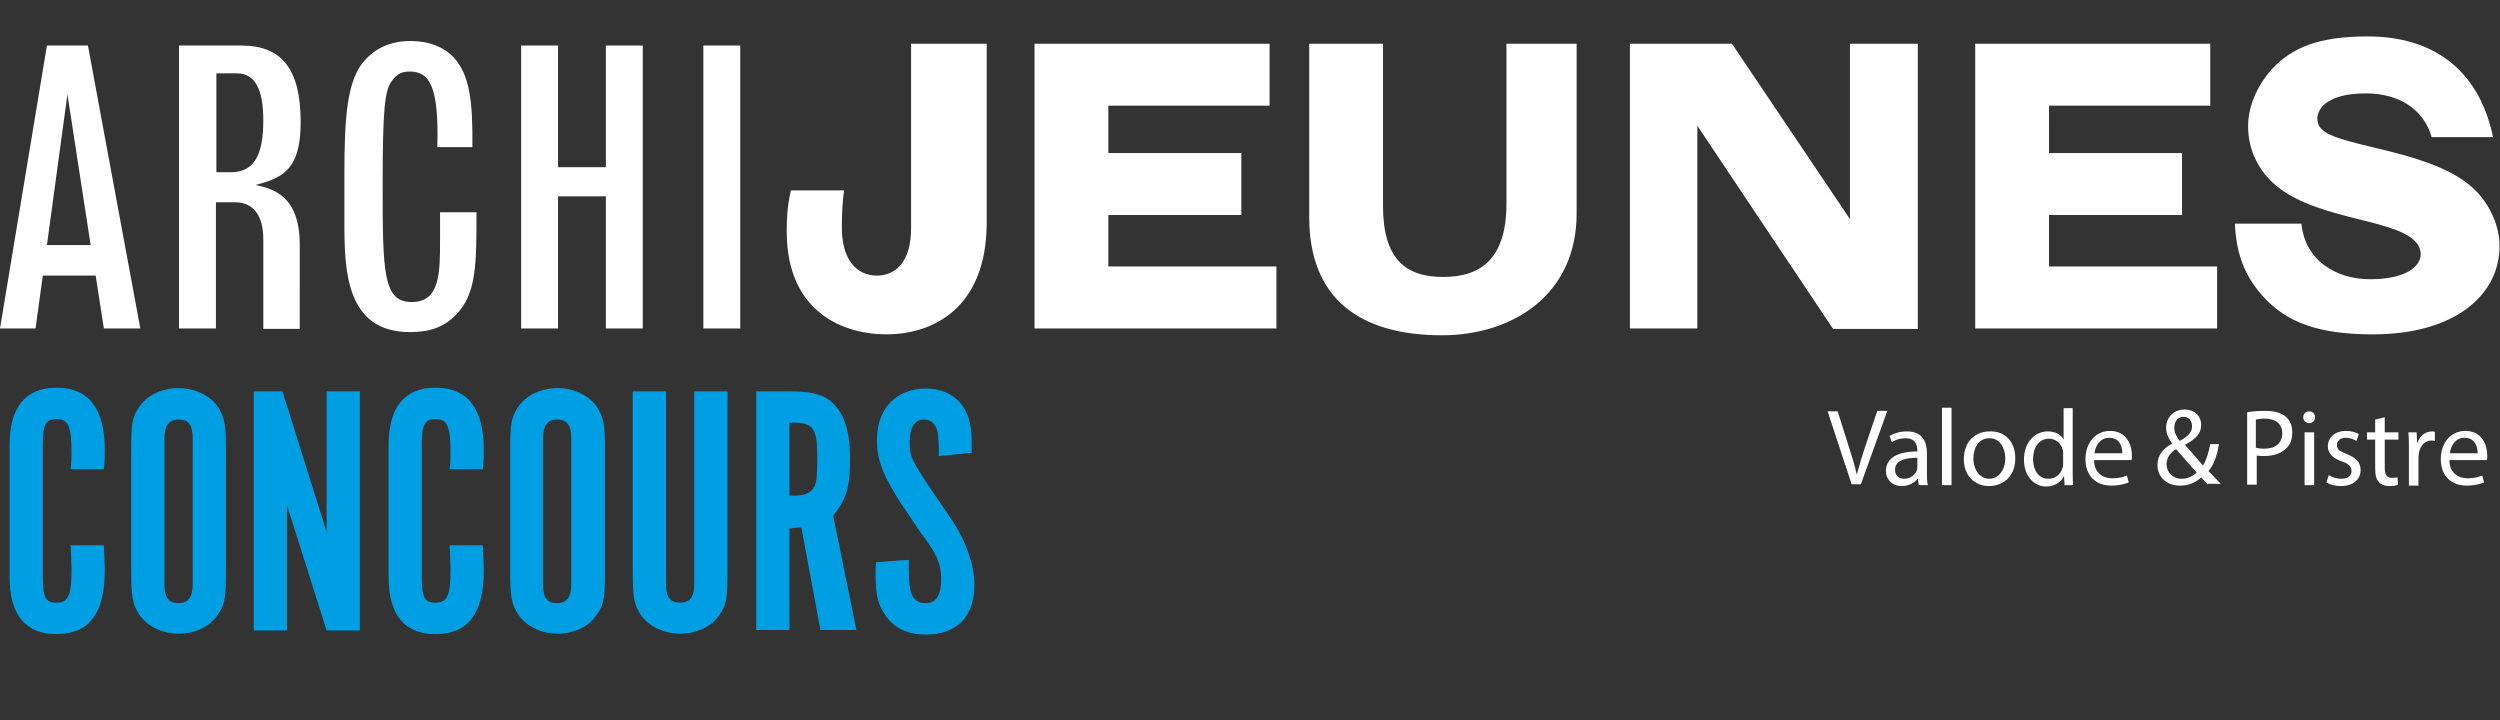
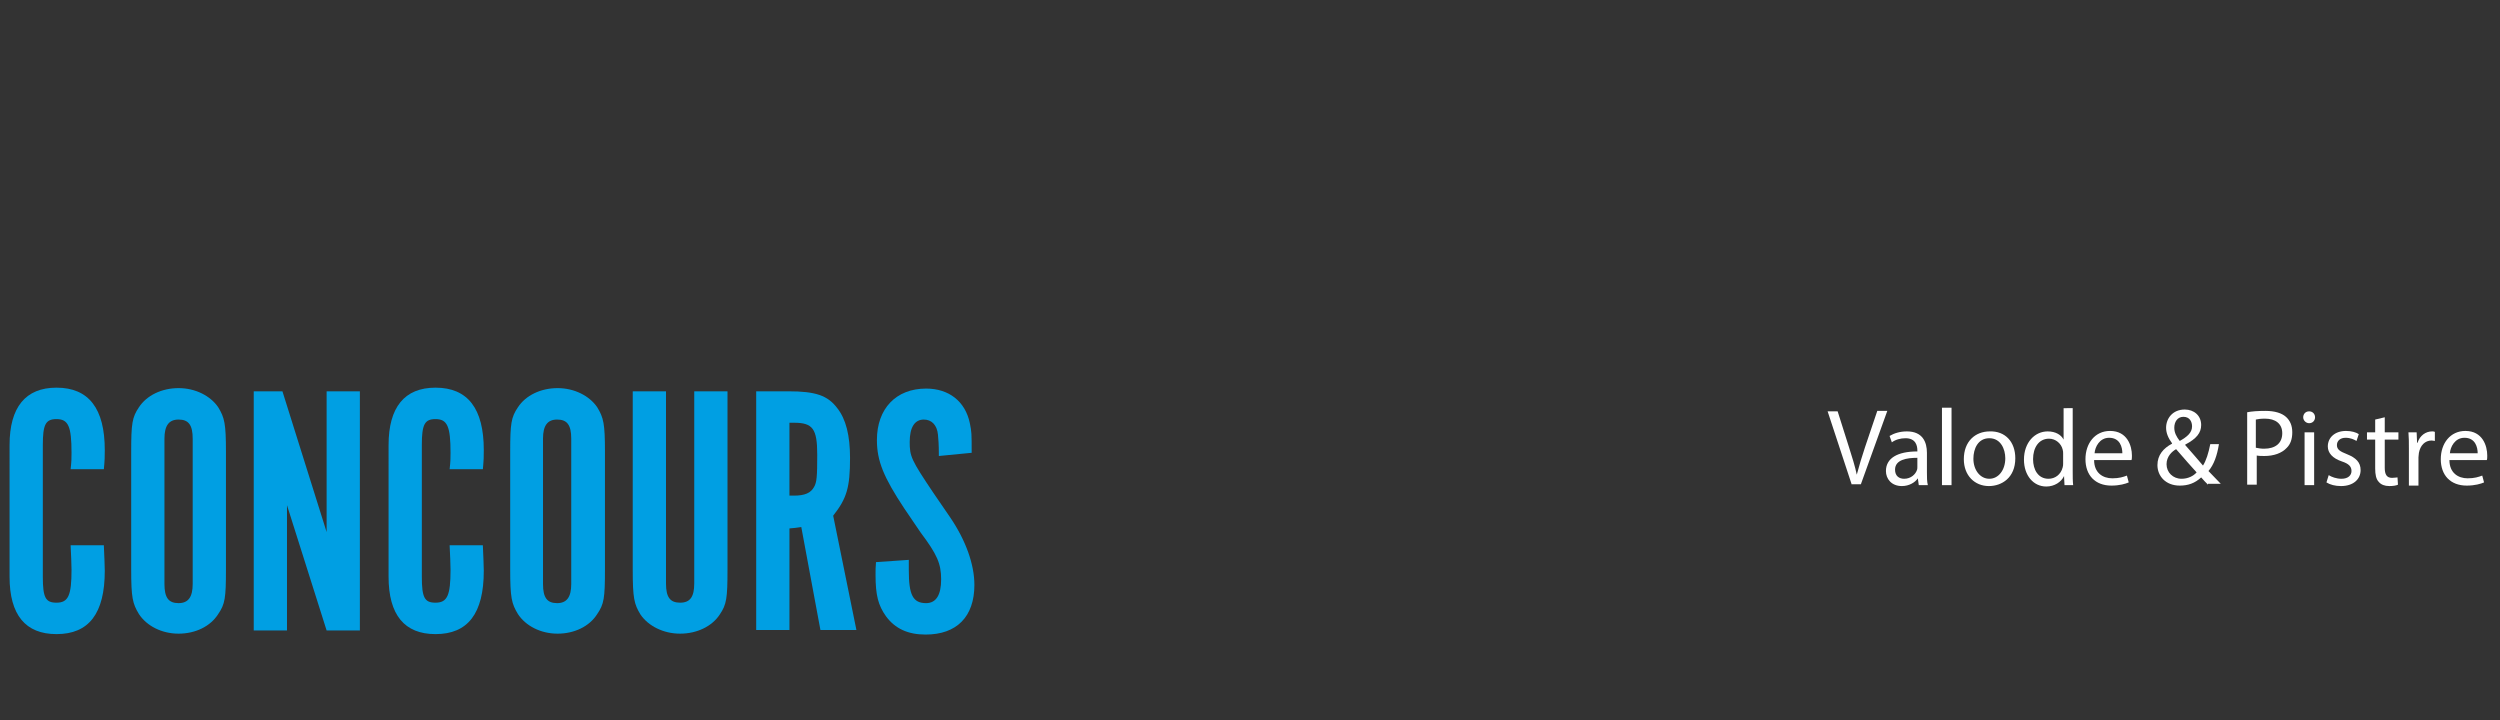
<svg xmlns="http://www.w3.org/2000/svg" version="1.1" baseProfile="tiny" id="Calque_1" x="0px" y="0px" viewBox="0 0 548.8 158.1" xml:space="preserve">
  <rect x="0" y="0" width="548.8" height="158.1" fill="#333333" stroke="none" />
  <path fill="none" d="M-138.2-267.3" />
  <g>
    <path fill="#009fe3" d="M22.8,119.8c0.1,2.8,0.2,4.1,0.2,5.5c0,9.4-3.5,13.9-10.6,13.9c-6.8,0-10.3-4.2-10.3-12.6V97.7   c0-8.3,3.5-12.6,10.3-12.6c7.1,0,10.6,4.6,10.6,13.7c0,1.3,0,2.1-0.2,4.2h-7.3c0.2-1.7,0.2-2.4,0.2-3.6c0-5.8-0.7-7.4-3.3-7.4   c-2.4,0-3,1.2-3,5.7v28.9c0,4.6,0.6,5.7,3,5.7c2.6,0,3.3-1.6,3.3-7.2c0-1.6-0.1-3-0.2-5.4H22.8z" />
    <path fill="#009fe3" d="M49.6,125c0,6.3-0.2,7.6-1.7,9.8c-1.7,2.7-5,4.3-8.7,4.3c-3.7,0-7-1.7-8.7-4.3c-1.4-2.3-1.7-3.6-1.7-9.8   V99.2c0-6.2,0.2-7.6,1.7-9.8c1.7-2.6,5-4.2,8.7-4.2c3.7,0,7,1.7,8.7,4.2c1.4,2.3,1.7,3.6,1.7,9.8V125z M42.3,96.3   c0-3-0.9-4.2-3.1-4.2c-2.1,0-3.1,1.3-3.1,4.2v31.9c0,3,0.9,4.2,3.1,4.2c2.1,0,3.1-1.3,3.1-4.2V96.3z" />
    <path fill="#009fe3" d="M79,138.4h-7.3L63,110.9v27.5h-7.3V85.9H62l9.7,30.9V85.9H79V138.4z" />
    <path fill="#009fe3" d="M106,119.8c0.1,2.8,0.2,4.1,0.2,5.5c0,9.4-3.5,13.9-10.6,13.9c-6.8,0-10.3-4.2-10.3-12.6V97.7   c0-8.3,3.5-12.6,10.3-12.6c7.1,0,10.6,4.6,10.6,13.7c0,1.3,0,2.1-0.2,4.2h-7.3c0.2-1.7,0.2-2.4,0.2-3.6c0-5.8-0.7-7.4-3.3-7.4   c-2.4,0-3,1.2-3,5.7v28.9c0,4.6,0.6,5.7,3,5.7c2.6,0,3.3-1.6,3.3-7.2c0-1.6-0.1-3-0.2-5.4H106z" />
    <path fill="#009fe3" d="M132.8,125c0,6.3-0.2,7.6-1.7,9.8c-1.7,2.7-5,4.3-8.7,4.3s-7-1.7-8.7-4.3c-1.4-2.3-1.7-3.6-1.7-9.8V99.2   c0-6.2,0.2-7.6,1.7-9.8c1.7-2.6,5-4.2,8.7-4.2s7,1.7,8.7,4.2c1.4,2.3,1.7,3.6,1.7,9.8V125z M125.4,96.3c0-3-0.9-4.2-3.1-4.2   c-2.1,0-3.1,1.3-3.1,4.2v31.9c0,3,0.9,4.2,3.1,4.2c2.1,0,3.1-1.3,3.1-4.2V96.3z" />
    <path fill="#009fe3" d="M146.2,128.1c0,3,0.9,4.2,3.1,4.2c2.2,0,3.1-1.3,3.1-4.2V85.9h7.3v39.2c0,6.2-0.2,7.6-1.7,9.8   c-1.7,2.6-5,4.2-8.7,4.2c-3.7,0-7-1.7-8.7-4.2c-1.4-2.3-1.7-3.6-1.7-9.8V85.9h7.3V128.1z" />
    <path fill="#009fe3" d="M173.1,85.9c5.9,0,8.6,0.9,10.7,3.7c1.9,2.4,2.8,6,2.8,10.9c0,6.5-0.7,8.9-3.7,12.7l5.1,25.1h-7.9   l-4.2-22.6c-1.3,0.2-1.5,0.2-2.6,0.3v22.3H166V85.9H173.1z M174.3,108.8c2.4,0,3.7-0.6,4.4-1.9c0.6-1,0.7-2.3,0.7-7.1   c0-5.7-1-7-5.1-7h-1v16H174.3z" />
    <path fill="#009fe3" d="M199.5,122.9v2.3c0,5.4,0.9,7.2,3.8,7.2c2.2,0,3.3-1.8,3.3-5.2c0-3.5-0.9-5.5-4.5-10.3l-3.6-5.3   c-4.5-6.8-6-10.4-6-15c0-6.9,4.2-11.3,10.8-11.3c5,0,8.6,2.8,9.6,7.6c0.4,2,0.4,2.2,0.4,6.5l-7.2,0.7c0-2.7-0.1-3.6-0.2-4.7   c-0.2-2.1-1.4-3.3-3.1-3.3c-2,0-3.1,1.7-3.1,4.9c0,3.2,0.3,3.9,5.2,11.2l3.7,5.4c3.4,5,5.3,10.3,5.3,14.8c0,7-3.9,10.9-10.7,10.9   c-3.9,0-6.7-1.3-8.7-4c-1.7-2.4-2.3-4.6-2.3-9.1c0-1.1,0-1.6,0.1-2.8L199.5,122.9z" />
  </g>
  <path fill="#009fe3" d="M-138.2-267.3" />
  <g>
-     <path fill="#FFFFFF" d="M547.3,30.2C544.2,15.2,534,8,519.8,8c-10.8,0-16.6,2.4-21.1,7.2c-2.7,3-5.2,7.6-5.2,12.5   c0,4.5,1.7,8.5,4.6,11.6c8.5,9,27.1,8.4,32.1,13.7c0.7,0.7,1.2,1.7,1.2,2.8c0,2.8-3.5,5.5-11.1,5.5c-7.6,0-14.3-4.2-15.1-12.2   h-14.6c0.3,6.4,2,11.5,6.5,16.3c4.8,5.1,11.3,8,23.8,8c17.8,0,27.8-8.5,27.8-19.4c0-4.3-2-8.7-4.9-11.8   c-8.8-9.4-30.3-9.7-34.2-13.9c-0.7-0.7-0.9-1.5-0.9-2.3c0-1.7,1.6-5.5,10.7-5.5c7,0,12.6,3.3,14.4,9.6H547.3z M433.6,72.1h53.1   V58.5h-36.9V47.2H479V33.6h-29.2V23.2h35.4V9.6h-51.6V72.1z M357.7,72.1h14.9V27.6l29.8,44.6h18.6V9.6h-14.9v38.5L380.2,9.6h-22.4   V72.1z M303.7,9.6h-16.3v38.1c0,18,11.3,25.9,29.1,25.9c15.7,0,29.6-9,29.6-26.7V9.6h-15.4v35c0,12-5.4,16.2-13.9,16.2   c-8.3,0-13.2-4-13.2-15.6V9.6z M227.1,72.1h53.1V58.5h-36.9V47.2h29.2V33.6h-29.2V23.2h35.4V9.6h-51.6V72.1z M173.6,41.8   c-0.8,3.8-0.9,6.2-0.9,9c0,18.4,13.3,22.6,21.8,22.6c10.4,0,22.1-5.8,22.1-24.6V9.6h-16.6v40.5c0,7.4-3.4,10.4-7.5,10.4   c-4.5,0-7.7-3.5-7.7-10.6c0-3.2,0.2-6.4,0.5-8.1H173.6z M154.4,72.1h8.1V10h-8.1V72.1z M114.4,72.1h8.1v-29H133v29h8.1V10H133v26.7   h-10.5V10h-8.1V72.1z M96.6,46.6v6c0,7.3,0,13.7-6.2,13.7c-6.3,0-6.4-6.4-6.4-25.9c0-16.5,0.5-20.3,1.8-22.3   c1.1-1.7,2.2-2.4,4.1-2.4c4.3,0,6.5,3,6.1,16.6h7.7c0.1-10.3-0.6-15.9-4.2-19.8c-2-2.1-5.2-3.5-9.4-3.5c-4.4,0-7.6,1.6-10,4.2   c-3.9,4.3-4.5,12.3-4.5,25.1v10.8c0,10.6,0.5,23.8,14.4,23.8c4.2,0,7.4-1,10.1-3.8c4.5-4.6,4.5-11.1,4.5-22.5H96.6z M39.3,72.1h8.1   V44.4h4.2c4,0,6.2,2.9,6.2,8.1v19.7h8V53.8c0-10.6-5.5-12.3-9.7-13.2c6.3-1.6,9.9-3.7,9.9-13.8c0-11.6-4.1-16.8-13-16.8H39.3V72.1z    M47.5,16.1H52c3.9,0,5.8,3.3,5.8,10.4c0,7.8-2.2,11.3-7.1,11.3h-3.2V16.1z M0,72.1h7.8l1.6-11.6H21l1.8,11.6h8L19.3,10h-9L0,72.1z    M19.9,53.8h-9.6l4.5-33.1L19.9,53.8z" />
-   </g>
+     </g>
  <g>
    <path fill="#FFFFFF" d="M406.5,106.4l-5.3-16.1h2.2l2.5,7.9c0.7,2.2,1.3,4.1,1.7,6h0c0.5-1.9,1.1-3.9,1.8-6l2.7-8h2.2l-5.8,16.1   H406.5z" />
    <path fill="#FFFFFF" d="M421.2,106.4L421,105H421c-0.6,0.9-1.9,1.7-3.5,1.7c-2.3,0-3.5-1.6-3.5-3.3c0-2.8,2.5-4.3,6.9-4.3v-0.2   c0-1-0.3-2.7-2.6-2.7c-1.1,0-2.2,0.3-3,0.9l-0.5-1.4c1-0.6,2.3-1,3.8-1c3.5,0,4.4,2.4,4.4,4.7v4.3c0,1,0,2,0.2,2.8H421.2z    M420.9,100.5c-2.3,0-4.9,0.4-4.9,2.6c0,1.4,0.9,2,2,2c1.5,0,2.5-1,2.8-1.9c0.1-0.2,0.1-0.5,0.1-0.7V100.5z" />
    <path fill="#FFFFFF" d="M426.3,89.5h2.1v17h-2.1V89.5z" />
    <path fill="#FFFFFF" d="M442.4,100.6c0,4.3-3,6.1-5.8,6.1c-3.1,0-5.5-2.3-5.5-5.9c0-3.9,2.5-6.1,5.7-6.1   C440.2,94.6,442.4,97,442.4,100.6z M433.2,100.7c0,2.5,1.5,4.4,3.5,4.4c2,0,3.5-1.9,3.5-4.5c0-2-1-4.4-3.5-4.4   S433.2,98.5,433.2,100.7z" />
    <path fill="#FFFFFF" d="M455,89.5v14c0,1,0,2.2,0.1,3h-1.9l-0.1-2h0c-0.6,1.3-2.1,2.3-3.9,2.3c-2.8,0-4.9-2.4-4.9-5.9   c0-3.8,2.4-6.2,5.2-6.2c1.8,0,3,0.8,3.5,1.8h0v-6.9H455z M452.9,99.6c0-0.3,0-0.6-0.1-0.9c-0.3-1.3-1.5-2.4-3-2.4   c-2.2,0-3.5,1.9-3.5,4.5c0,2.3,1.1,4.3,3.4,4.3c1.4,0,2.7-0.9,3.1-2.5c0.1-0.3,0.1-0.6,0.1-0.9V99.6z" />
    <path fill="#FFFFFF" d="M459.7,101c0,2.8,1.9,4,4,4c1.5,0,2.4-0.3,3.2-0.6l0.4,1.5c-0.7,0.3-2,0.7-3.8,0.7c-3.6,0-5.7-2.3-5.7-5.8   s2.1-6.2,5.4-6.2c3.8,0,4.8,3.3,4.8,5.4c0,0.4,0,0.8-0.1,1H459.7z M465.9,99.5c0-1.3-0.5-3.4-2.9-3.4c-2.1,0-3.1,2-3.2,3.4H465.9z" />
    <path fill="#FFFFFF" d="M484.7,106.4c-0.5-0.5-0.9-0.9-1.5-1.6c-1.4,1.3-2.9,1.8-4.7,1.8c-3.1,0-4.9-2.1-4.9-4.5   c0-2.2,1.3-3.7,3.2-4.7v-0.1c-0.8-1.1-1.3-2.2-1.3-3.4c0-2,1.4-4,4.1-4c2,0,3.6,1.3,3.6,3.4c0,1.7-1,3-3.5,4.3v0.1   c1.4,1.6,2.9,3.3,3.9,4.5c0.7-1.1,1.2-2.7,1.6-4.7h1.9c-0.4,2.5-1.1,4.5-2.3,5.9c0.9,0.9,1.7,1.8,2.7,2.8H484.7z M482.2,103.7   c-1-1.1-2.7-3-4.5-5.1c-0.9,0.5-2.1,1.6-2.1,3.3c0,1.8,1.4,3.2,3.3,3.2C480.3,105.1,481.5,104.5,482.2,103.7z M477.3,93.9   c0,1.1,0.5,2,1.2,2.9c1.6-0.9,2.7-1.8,2.7-3.2c0-1-0.5-2.1-1.9-2.1C478,91.5,477.3,92.6,477.3,93.9z" />
    <path fill="#FFFFFF" d="M493.3,90.5c1-0.2,2.3-0.3,4-0.3c2.1,0,3.6,0.5,4.5,1.3c0.9,0.8,1.4,1.9,1.4,3.4c0,1.5-0.4,2.6-1.2,3.4   c-1.1,1.2-2.9,1.8-4.9,1.8c-0.6,0-1.2,0-1.7-0.1v6.4h-2.1V90.5z M495.3,98.3c0.5,0.1,1,0.2,1.7,0.2c2.5,0,4-1.2,4-3.4   c0-2.1-1.5-3.2-3.8-3.2c-0.9,0-1.6,0.1-2,0.2V98.3z" />
    <path fill="#FFFFFF" d="M508.2,91.6c0,0.7-0.5,1.3-1.3,1.3c-0.7,0-1.3-0.6-1.3-1.3c0-0.7,0.5-1.3,1.3-1.3   C507.7,90.3,508.2,90.9,508.2,91.6z M505.9,106.4V94.9h2.1v11.6H505.9z" />
    <path fill="#FFFFFF" d="M511.2,104.3c0.6,0.4,1.7,0.8,2.8,0.8c1.5,0,2.2-0.8,2.2-1.7c0-1-0.6-1.6-2.1-2.1c-2.1-0.7-3.1-1.9-3.1-3.3   c0-1.9,1.5-3.4,4-3.4c1.2,0,2.2,0.3,2.8,0.7l-0.5,1.5c-0.5-0.3-1.3-0.7-2.4-0.7c-1.2,0-1.9,0.7-1.9,1.6c0,1,0.7,1.4,2.2,2   c2,0.8,3,1.8,3,3.5c0,2-1.6,3.5-4.3,3.5c-1.3,0-2.4-0.3-3.2-0.8L511.2,104.3z" />
    <path fill="#FFFFFF" d="M523.5,91.6v3.3h3v1.6h-3v6.2c0,1.4,0.4,2.2,1.6,2.2c0.5,0,1-0.1,1.2-0.1l0.1,1.6c-0.4,0.2-1.1,0.3-1.9,0.3   c-1,0-1.8-0.3-2.3-0.9c-0.6-0.6-0.8-1.6-0.8-3v-6.3h-1.8v-1.6h1.8v-2.8L523.5,91.6z" />
    <path fill="#FFFFFF" d="M528.8,98.5c0-1.4,0-2.5-0.1-3.6h1.8l0.1,2.3h0.1c0.5-1.6,1.8-2.5,3.2-2.5c0.2,0,0.4,0,0.6,0.1v2   c-0.2,0-0.4-0.1-0.7-0.1c-1.5,0-2.5,1.1-2.8,2.7c0,0.3-0.1,0.6-0.1,1v6.2h-2.1V98.5z" />
    <path fill="#FFFFFF" d="M537.7,101c0,2.8,1.9,4,4,4c1.5,0,2.4-0.3,3.2-0.6l0.4,1.5c-0.7,0.3-2,0.7-3.8,0.7c-3.6,0-5.7-2.3-5.7-5.8   s2.1-6.2,5.4-6.2c3.8,0,4.8,3.3,4.8,5.4c0,0.4,0,0.8-0.1,1H537.7z M543.9,99.5c0-1.3-0.5-3.4-2.9-3.4c-2.1,0-3.1,2-3.2,3.4H543.9z" />
  </g>
</svg>